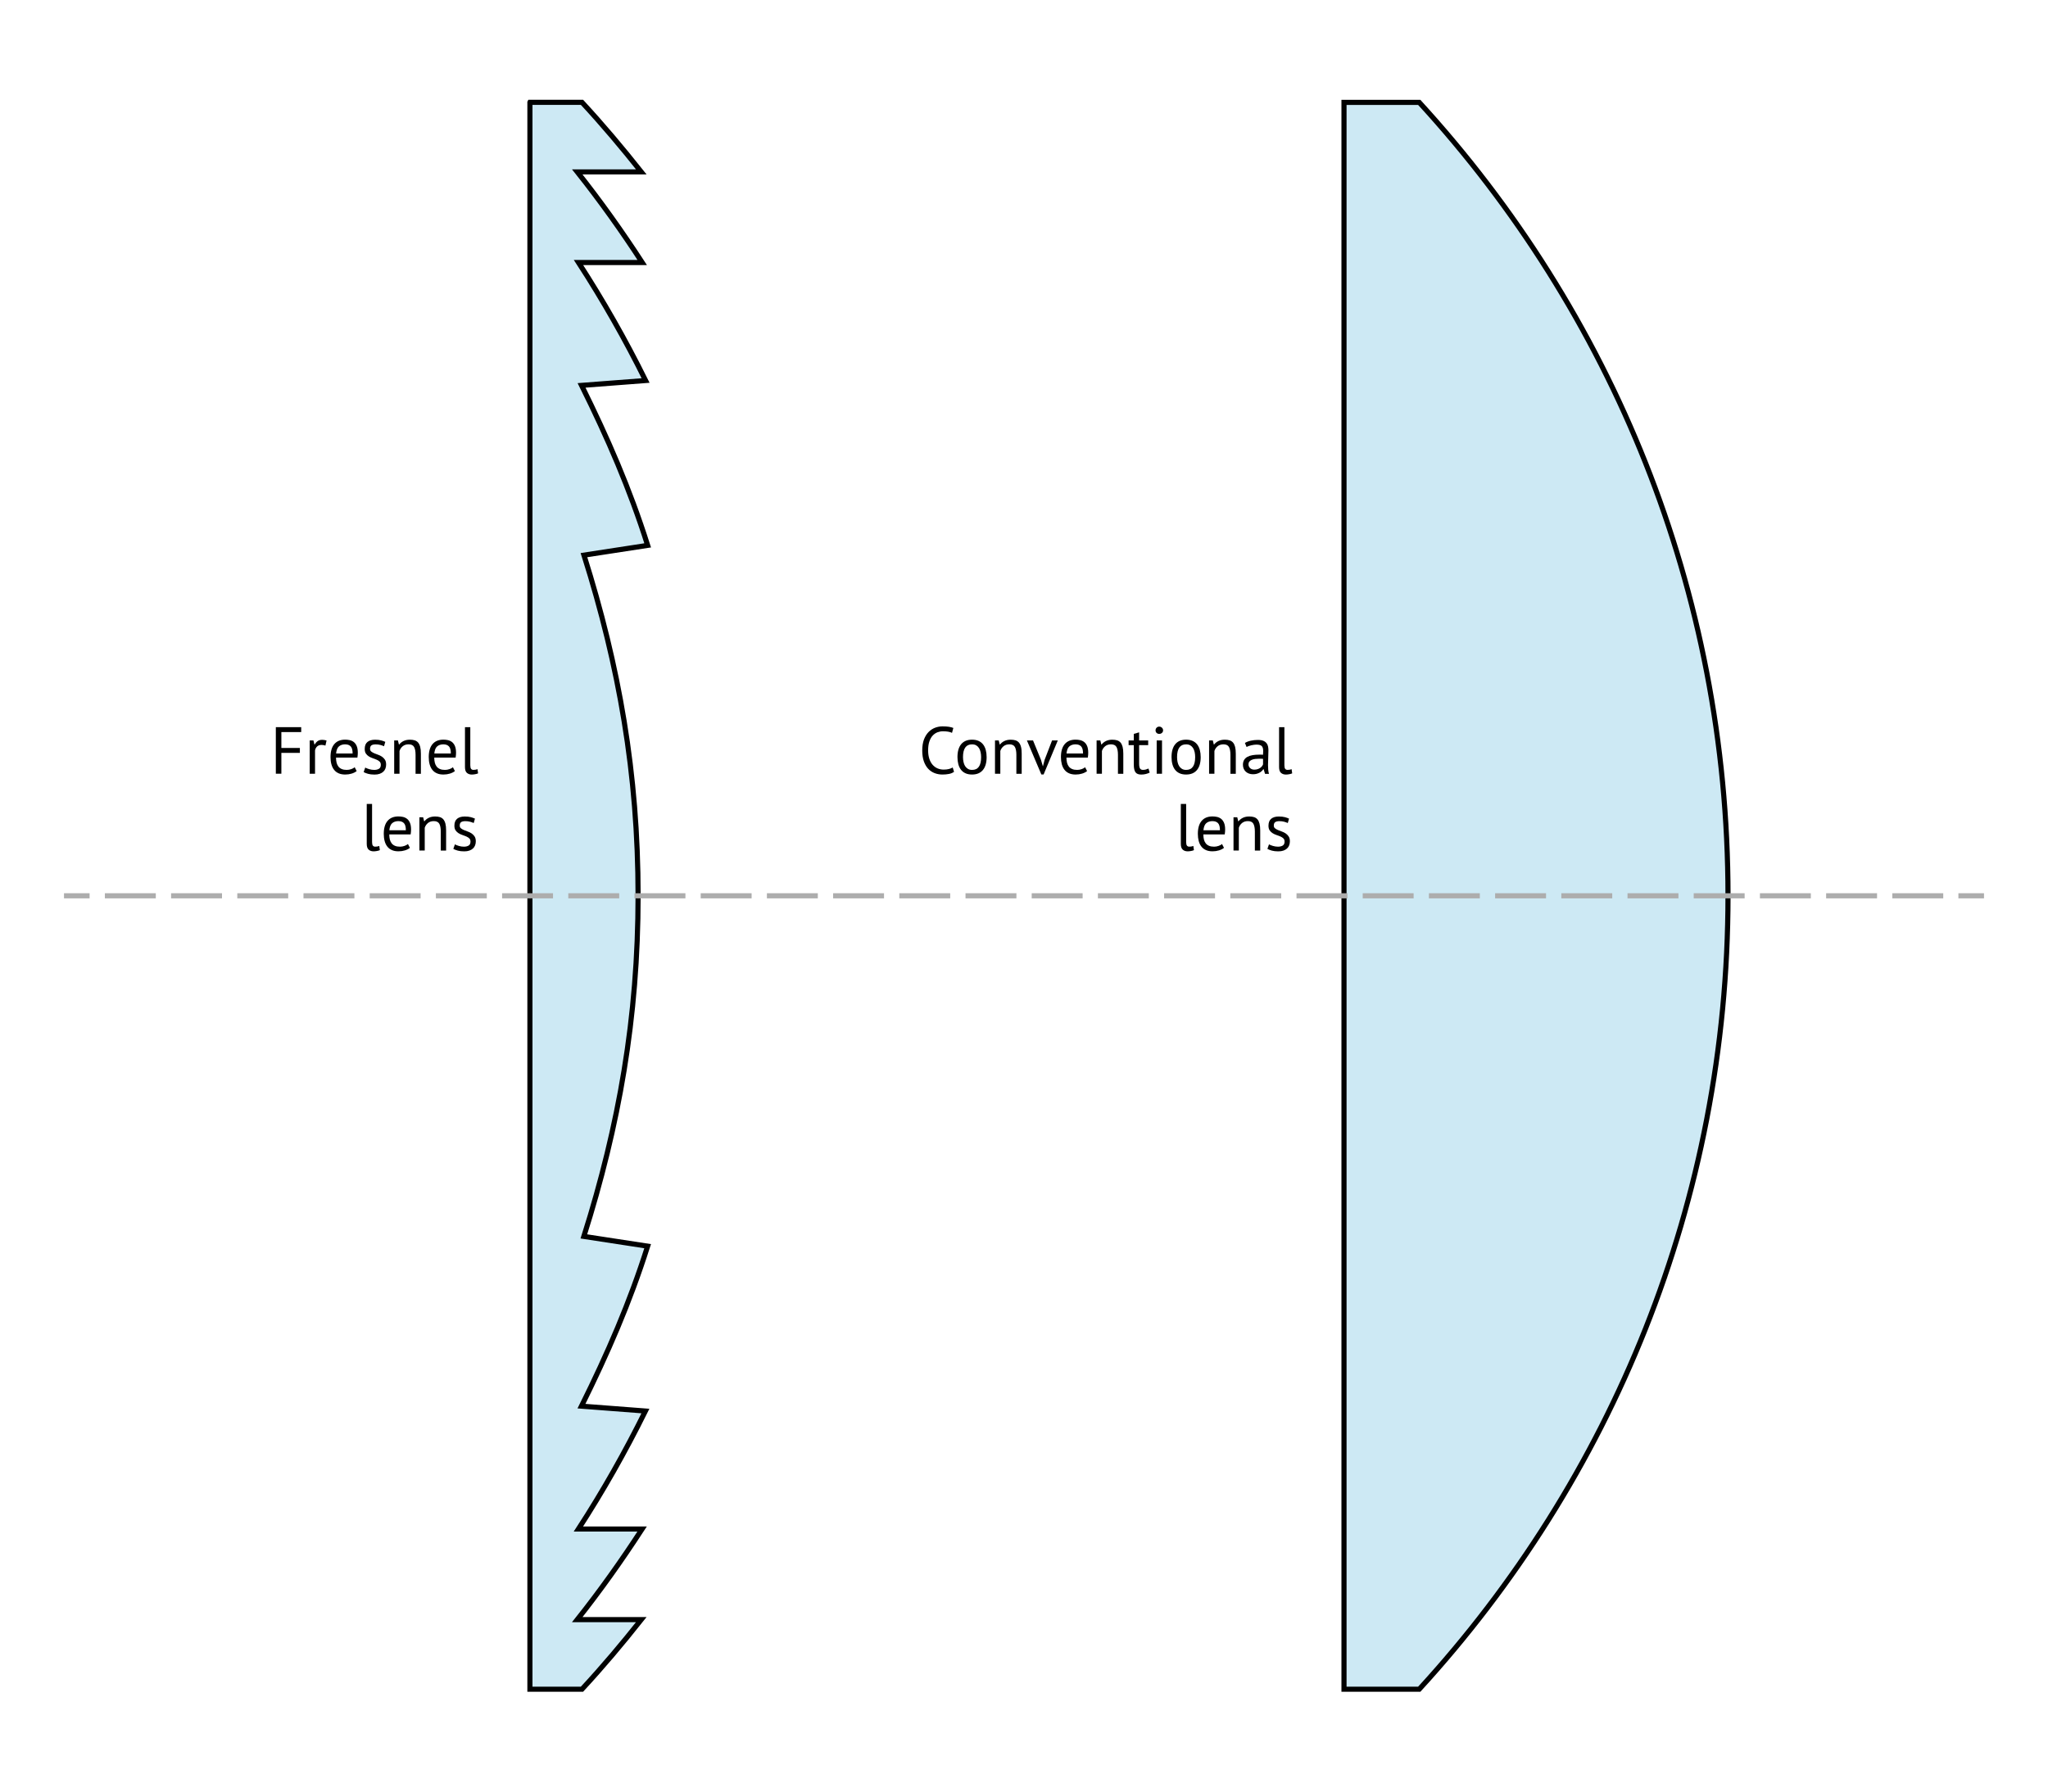
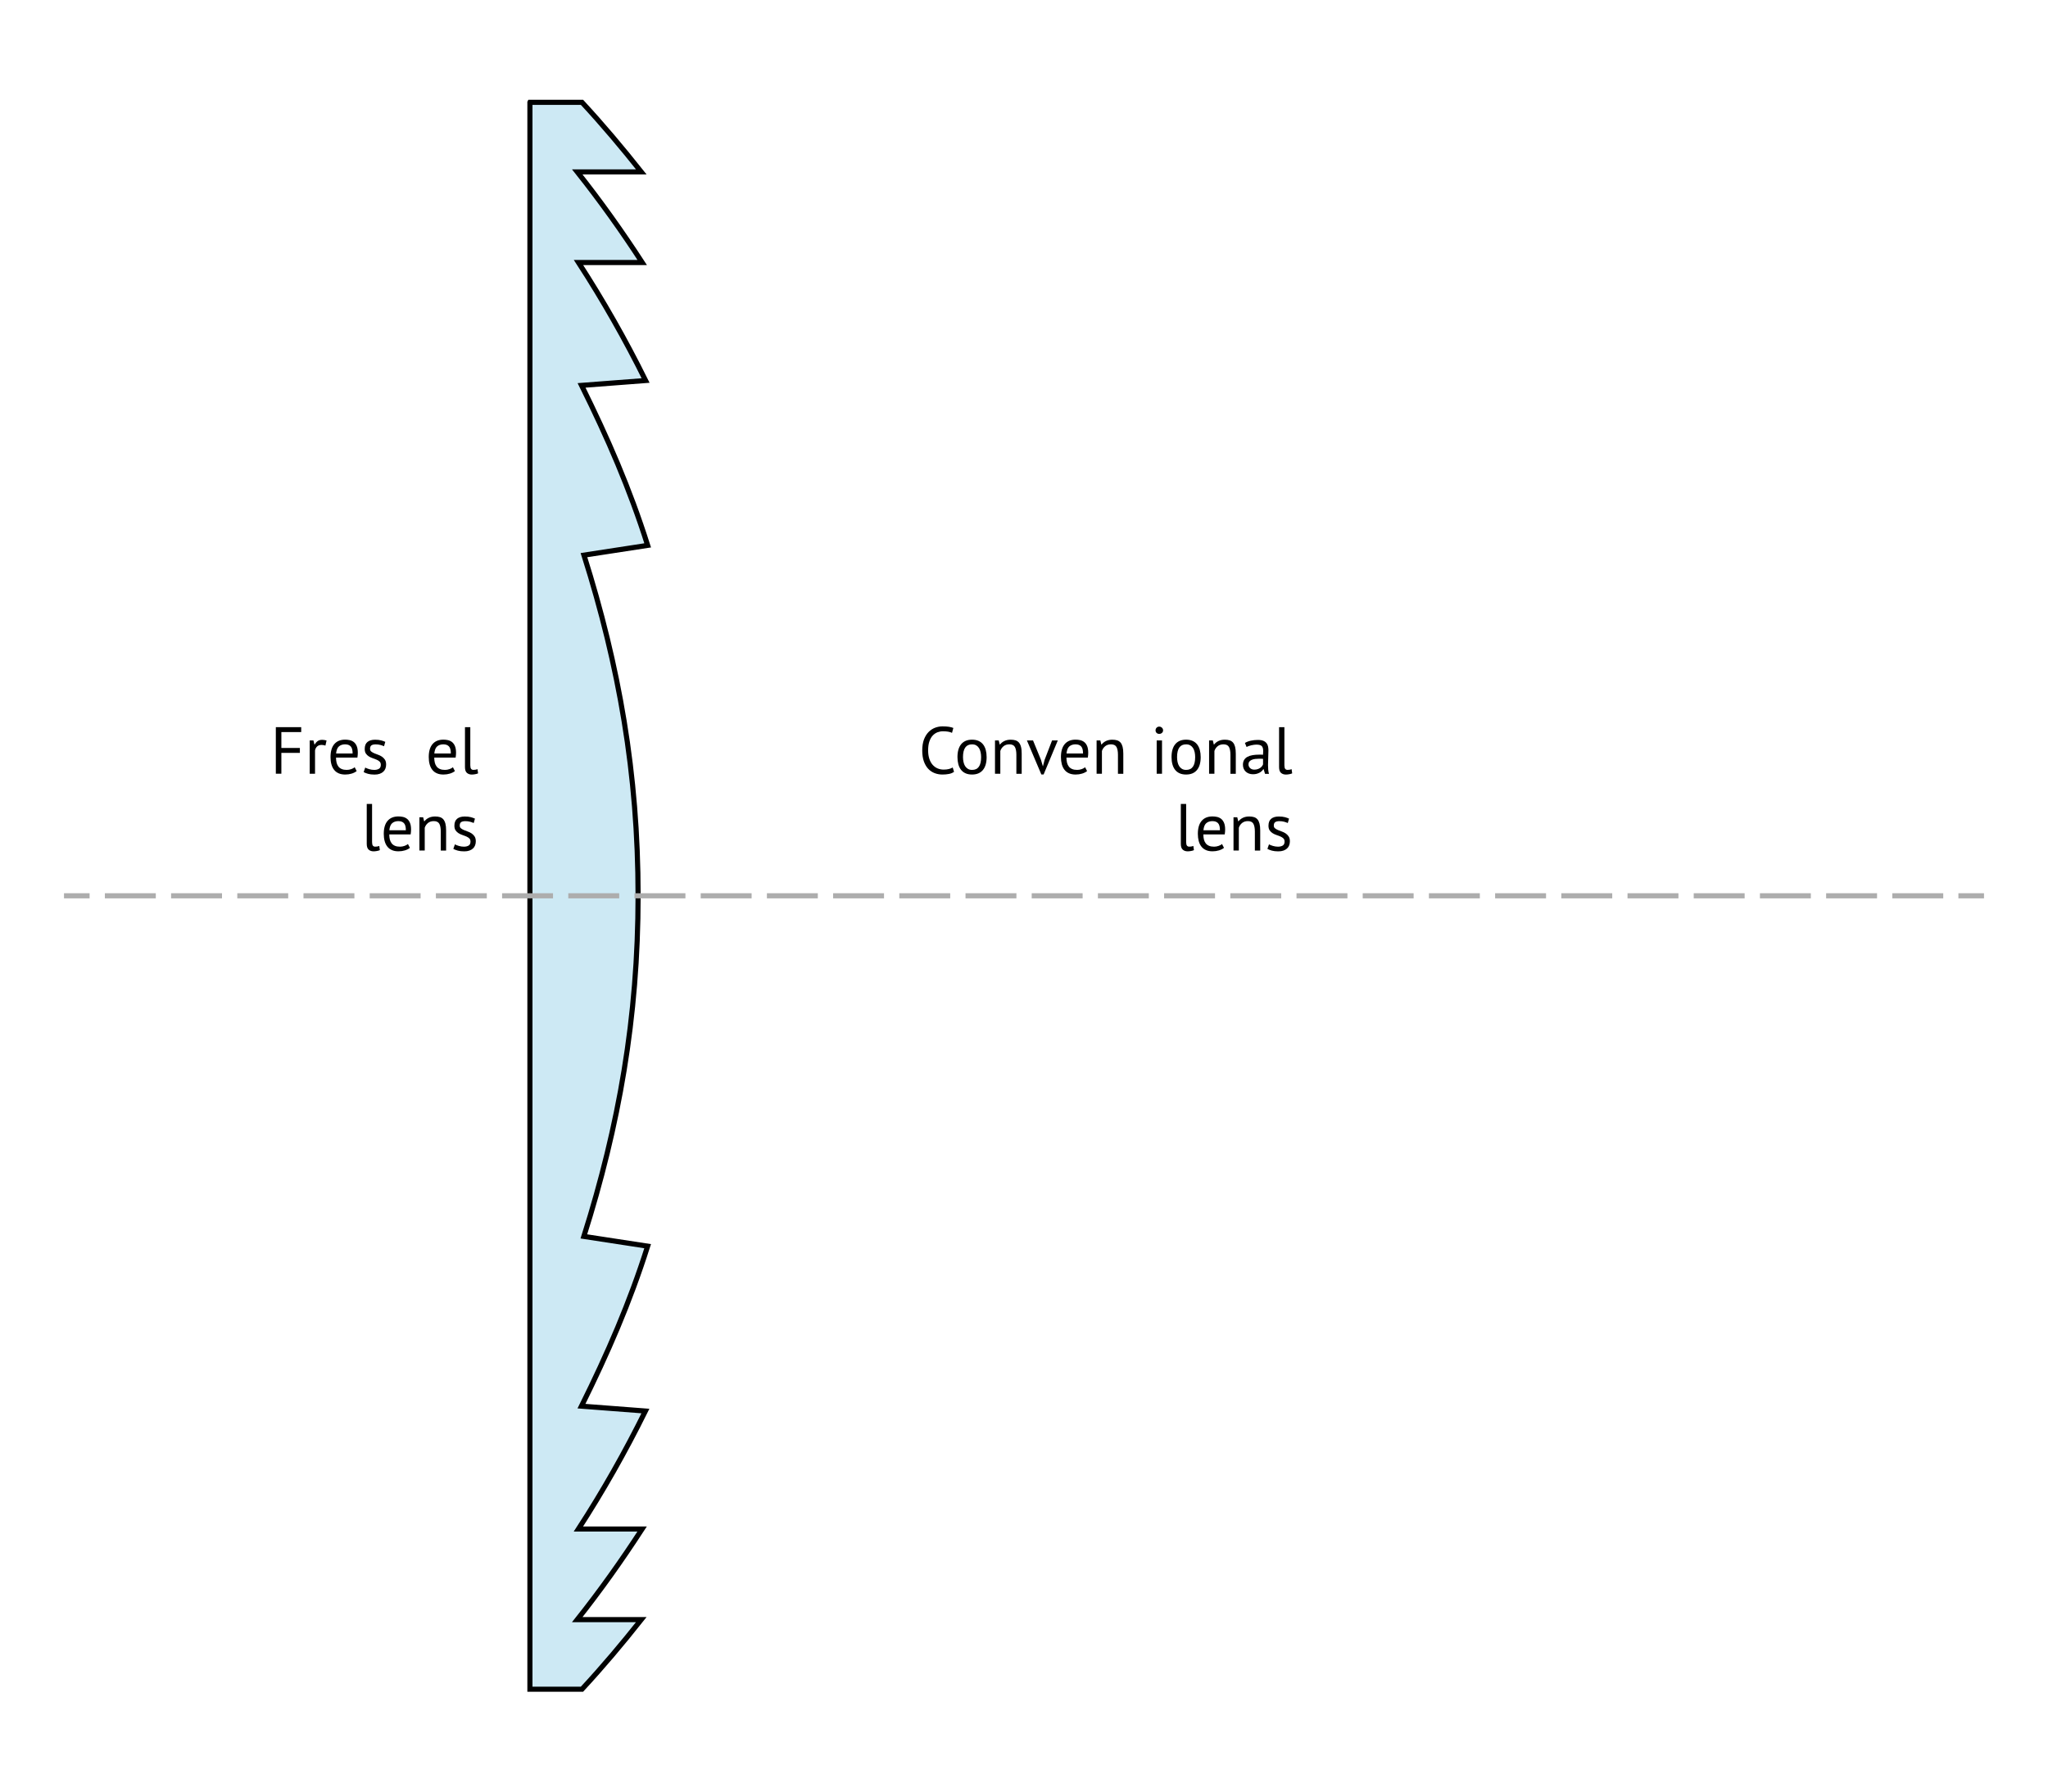
<svg xmlns="http://www.w3.org/2000/svg" id="svg2" width="800" height="700" viewBox="0 0 800 700">
  <rect width="800" height="700" style="fill: #fff;" />
  <path id="path2035" d="m207,40v620h20.33c8.09-8.73,15.77-17.85,23.17-27.19h-25.01c9.01-11.36,17.42-23.21,25.34-35.4h-24.89c9.6-14.79,18.31-30.21,26.18-46.1l-24.98-1.91c10.22-20.64,18.8-40.27,25.85-62.5l-24.92-3.82c13.68-43.26,21.18-85.4,21.18-133.12,0-47.7-7.48-89.82-21.14-133.06l24.89-3.82c-7.04-22.22-15.61-41.87-25.82-62.5l25.01-1.91c-7.87-15.89-16.61-31.29-26.21-46.1h24.89c-7.92-12.2-16.35-24.03-25.37-35.4h25.01c-7.4-9.33-15.07-18.45-23.17-27.19h-20.33Z" style="fill: #cde9f4; fill-rule: evenodd; stroke: #000; stroke-width: 2px;" />
-   <path id="path2121" d="m525,40v620h29.39c74.84-81.68,120.61-190.52,120.61-310.03s-45.77-228.29-120.61-309.97h-29.39Z" style="fill: #cde9f4; fill-rule: evenodd; stroke: #000; stroke-width: 2px;" />
  <g id="path2068">
    <g>
      <line x1="25" y1="350" x2="35" y2="350" style="fill: none; stroke: #adadad; stroke-width: 2px;" />
      <line x1="40.97" y1="350" x2="762.02" y2="350" style="fill: none; stroke: #adadad; stroke-dasharray: 0 0 19.89 5.97; stroke-width: 2px;" />
      <line x1="765" y1="350" x2="775" y2="350" style="fill: none; stroke: #adadad; stroke-width: 2px;" />
    </g>
  </g>
  <g>
    <path d="m107.75,284.11h9.91v1.92h-7.75v6.21h7.23v1.92h-7.23v8.14h-2.16v-18.2Z" />
    <path d="m127.12,291.31c-.52-.17-1.01-.26-1.48-.26-.75,0-1.33.2-1.77.61-.43.41-.7.92-.81,1.55v9.1h-2.08v-13h1.46l.39,1.59h.1c.33-.59.72-1.04,1.18-1.36s1.04-.48,1.76-.48c.5,0,1.07.09,1.69.26l-.44,2Z" />
    <path d="m139.32,301.27c-.52.42-1.17.75-1.96.99-.79.24-1.62.36-2.51.36-.99,0-1.85-.16-2.57-.48-.73-.32-1.33-.78-1.79-1.38-.47-.6-.81-1.31-1.04-2.15s-.34-1.77-.34-2.81c0-2.22.49-3.91,1.48-5.07.99-1.16,2.4-1.74,4.24-1.74.59,0,1.18.06,1.77.19.59.13,1.12.38,1.59.74.47.36.85.88,1.14,1.55.29.67.44,1.55.44,2.64,0,.57-.05,1.21-.16,1.9h-8.35c0,.76.08,1.44.23,2.03.16.59.4,1.09.73,1.5.33.41.76.72,1.29.94.53.22,1.17.33,1.94.33.59,0,1.18-.1,1.77-.31.59-.21,1.03-.45,1.33-.73l.78,1.51Zm-4.47-10.45c-1.02,0-1.84.27-2.46.81-.62.54-.98,1.46-1.1,2.76h6.45c0-1.32-.25-2.24-.75-2.77-.5-.53-1.21-.79-2.13-.79Z" />
    <path d="m148.75,298.78c0-.52-.16-.93-.47-1.22s-.7-.54-1.16-.74c-.46-.2-.96-.39-1.51-.57-.55-.18-1.05-.42-1.51-.7-.46-.29-.85-.65-1.16-1.1s-.47-1.06-.47-1.82c0-1.25.35-2.16,1.07-2.74.71-.58,1.7-.87,2.96-.87.94,0,1.72.08,2.35.25.63.17,1.18.36,1.65.58l-.49,1.72c-.4-.19-.88-.36-1.44-.51-.56-.15-1.17-.22-1.81-.22-.76,0-1.32.13-1.68.39-.36.26-.53.71-.53,1.35,0,.45.16.8.47,1.05s.7.48,1.16.68c.46.2.96.39,1.51.58.55.19,1.05.44,1.51.75.46.31.85.71,1.16,1.18.31.48.47,1.1.47,1.89,0,.55-.09,1.07-.27,1.56-.18.49-.46.9-.84,1.25-.38.35-.85.62-1.42.82-.56.2-1.23.3-1.99.3-.99,0-1.83-.1-2.52-.29s-1.27-.42-1.74-.68l.62-1.77c.4.23.92.43,1.56.62.64.19,1.29.29,1.95.29.75,0,1.36-.15,1.85-.44.48-.29.73-.82.73-1.59Z" />
-     <path d="m162.33,302.31v-7.41c0-1.35-.2-2.37-.58-3.05-.39-.68-1.1-1.03-2.15-1.03-.92,0-1.68.25-2.28.74-.6.49-1.02,1.11-1.26,1.86v8.89h-2.08v-13h1.46l.39,1.59h.1c.42-.55.97-1.01,1.68-1.36s1.54-.53,2.51-.53c.71,0,1.33.08,1.87.25.54.17.98.46,1.34.87.35.42.62.97.81,1.68.18.7.27,1.59.27,2.67v7.85h-2.08Z" />
    <path d="m177.69,301.27c-.52.42-1.17.75-1.96.99-.79.24-1.62.36-2.51.36-.99,0-1.85-.16-2.57-.48-.73-.32-1.33-.78-1.79-1.38-.47-.6-.81-1.31-1.04-2.15s-.34-1.77-.34-2.81c0-2.22.49-3.91,1.48-5.07.99-1.16,2.4-1.74,4.24-1.74.59,0,1.18.06,1.77.19.59.13,1.12.38,1.59.74.47.36.85.88,1.14,1.55.29.67.44,1.55.44,2.64,0,.57-.05,1.21-.16,1.9h-8.35c0,.76.08,1.44.23,2.03.16.59.4,1.09.73,1.5.33.41.76.72,1.29.94.53.22,1.17.33,1.94.33.59,0,1.18-.1,1.77-.31.59-.21,1.03-.45,1.33-.73l.78,1.51Zm-4.47-10.45c-1.02,0-1.84.27-2.46.81-.62.54-.98,1.46-1.1,2.76h6.45c0-1.32-.25-2.24-.75-2.77-.5-.53-1.21-.79-2.13-.79Z" />
    <path d="m183.72,299.11c0,.61.1,1.04.31,1.3.21.26.5.39.88.39.23,0,.47-.02.73-.05.26-.03.55-.11.88-.23l.23,1.64c-.28.14-.66.25-1.16.34-.49.09-.92.13-1.29.13-.78,0-1.42-.22-1.92-.66-.5-.44-.75-1.19-.75-2.25v-15.6h2.08v15Z" />
    <path d="m145.35,329.11c0,.61.1,1.04.31,1.3.21.26.5.39.88.39.23,0,.47-.02.73-.05.26-.03.55-.11.88-.23l.23,1.64c-.28.14-.66.25-1.16.34-.49.09-.92.13-1.29.13-.78,0-1.42-.22-1.92-.66-.5-.44-.75-1.19-.75-2.25v-15.6h2.08v15Z" />
    <path d="m160.12,331.27c-.52.42-1.17.75-1.96.99-.79.24-1.62.36-2.51.36-.99,0-1.85-.16-2.57-.48-.73-.32-1.33-.78-1.79-1.38-.47-.6-.81-1.31-1.04-2.15s-.34-1.77-.34-2.81c0-2.22.49-3.91,1.48-5.07.99-1.16,2.4-1.74,4.24-1.74.59,0,1.18.06,1.77.19.59.13,1.12.38,1.59.74.47.36.85.88,1.14,1.55.29.67.44,1.55.44,2.64,0,.57-.05,1.21-.16,1.9h-8.35c0,.76.08,1.44.23,2.03.16.59.4,1.09.73,1.5.33.41.76.72,1.29.94.53.22,1.17.33,1.94.33.59,0,1.18-.1,1.77-.31.59-.21,1.03-.45,1.33-.73l.78,1.51Zm-4.47-10.45c-1.02,0-1.84.27-2.46.81-.62.54-.98,1.46-1.1,2.76h6.45c0-1.32-.25-2.24-.75-2.77-.5-.53-1.21-.79-2.13-.79Z" />
    <path d="m172.18,332.31v-7.41c0-1.35-.2-2.37-.58-3.05-.39-.68-1.1-1.03-2.15-1.03-.92,0-1.68.25-2.28.74-.6.49-1.02,1.11-1.26,1.86v8.89h-2.08v-13h1.46l.39,1.59h.1c.42-.55.97-1.01,1.68-1.36s1.54-.53,2.51-.53c.71,0,1.33.08,1.87.25.54.17.98.46,1.34.87.35.42.62.97.81,1.68.18.7.27,1.59.27,2.67v7.85h-2.08Z" />
    <path d="m183.78,328.78c0-.52-.16-.93-.47-1.22s-.7-.54-1.16-.74c-.46-.2-.96-.39-1.51-.57-.55-.18-1.05-.42-1.51-.7-.46-.29-.85-.65-1.16-1.1s-.47-1.06-.47-1.82c0-1.25.35-2.16,1.07-2.74.71-.58,1.7-.87,2.96-.87.94,0,1.72.08,2.35.25.63.17,1.18.36,1.65.58l-.49,1.72c-.4-.19-.88-.36-1.44-.51-.56-.15-1.17-.22-1.81-.22-.76,0-1.32.13-1.68.39-.36.26-.53.71-.53,1.35,0,.45.16.8.47,1.05s.7.48,1.16.68c.46.2.96.39,1.51.58.55.19,1.05.44,1.51.75.46.31.85.71,1.16,1.18.31.48.47,1.1.47,1.89,0,.55-.09,1.07-.27,1.56-.18.49-.46.9-.84,1.25-.38.35-.85.62-1.42.82-.56.2-1.23.3-1.99.3-.99,0-1.83-.1-2.52-.29s-1.27-.42-1.74-.68l.62-1.77c.4.23.92.43,1.56.62.64.19,1.29.29,1.95.29.75,0,1.36-.15,1.85-.44.48-.29.73-.82.73-1.59Z" />
  </g>
  <g>
    <path d="m372.66,301.56c-.52.4-1.18.68-1.98.83-.8.16-1.65.23-2.55.23-1.09,0-2.12-.19-3.07-.56s-1.79-.94-2.5-1.7c-.71-.76-1.27-1.74-1.69-2.92-.42-1.19-.62-2.6-.62-4.23s.23-3.14.69-4.33c.46-1.19,1.07-2.16,1.82-2.91.75-.75,1.6-1.3,2.54-1.65.94-.35,1.89-.52,2.86-.52,1.04,0,1.89.06,2.55.17.66.11,1.22.26,1.69.45l-.52,1.92c-.83-.42-2.02-.62-3.56-.62-.71,0-1.41.13-2.11.39-.69.26-1.31.69-1.86,1.27s-.98,1.36-1.31,2.31-.49,2.12-.49,3.51c0,1.25.16,2.34.47,3.28.31.94.74,1.72,1.29,2.34s1.19,1.09,1.92,1.4c.74.31,1.54.47,2.41.47.78,0,1.46-.08,2.04-.23.58-.16,1.07-.35,1.47-.6l.52,1.69Z" />
    <path d="m374.01,295.81c0-2.2.49-3.89,1.47-5.06.98-1.17,2.39-1.75,4.22-1.75.97,0,1.82.16,2.54.48.72.32,1.31.78,1.78,1.38.47.6.81,1.32,1.04,2.16.22.84.34,1.77.34,2.79,0,2.2-.49,3.89-1.47,5.06s-2.39,1.75-4.22,1.75c-.97,0-1.82-.16-2.54-.48-.72-.32-1.31-.78-1.78-1.38-.47-.6-.81-1.32-1.04-2.16-.22-.84-.34-1.77-.34-2.79Zm2.16,0c0,.66.07,1.29.2,1.9.13.61.33,1.14.61,1.59.28.45.64.81,1.09,1.09.45.28,1,.42,1.64.42,2.36.02,3.54-1.65,3.54-4.99,0-.68-.07-1.32-.2-1.92s-.33-1.14-.61-1.59c-.28-.45-.64-.81-1.09-1.08-.45-.27-1-.4-1.64-.4-2.36-.02-3.54,1.65-3.54,4.99Z" />
    <path d="m397.02,302.31v-7.41c0-1.35-.2-2.37-.58-3.05-.39-.68-1.11-1.03-2.15-1.03-.92,0-1.68.25-2.28.74-.6.49-1.02,1.11-1.26,1.86v8.89h-2.08v-13h1.46l.39,1.59h.1c.42-.55.97-1.01,1.68-1.36s1.54-.53,2.51-.53c.71,0,1.33.08,1.87.25.54.17.98.46,1.34.87.35.42.62.97.81,1.68s.27,1.59.27,2.67v7.85h-2.08Z" />
    <path d="m406.64,296.93l.73,2.47h.03l.65-2.52,2.91-7.57h2.24l-5.54,13.29h-.88l-5.64-13.29h2.39l3.12,7.62Z" />
    <path d="m424.64,301.27c-.52.42-1.17.75-1.96.99-.79.24-1.62.36-2.51.36-.99,0-1.85-.16-2.57-.48-.73-.32-1.33-.78-1.79-1.38-.47-.6-.81-1.31-1.04-2.15-.22-.83-.34-1.77-.34-2.81,0-2.22.49-3.91,1.48-5.07s2.4-1.74,4.24-1.74c.59,0,1.18.06,1.77.19.59.13,1.12.38,1.59.74.47.36.85.88,1.14,1.55.29.67.44,1.55.44,2.64,0,.57-.05,1.21-.16,1.9h-8.35c0,.76.08,1.44.23,2.03.16.59.4,1.09.73,1.5.33.41.76.72,1.29.94.53.22,1.17.33,1.94.33.59,0,1.18-.1,1.77-.31.59-.21,1.03-.45,1.33-.73l.78,1.51Zm-4.47-10.45c-1.02,0-1.84.27-2.46.81-.62.54-.98,1.46-1.1,2.76h6.45c0-1.32-.25-2.24-.75-2.77-.5-.53-1.21-.79-2.13-.79Z" />
    <path d="m436.7,302.31v-7.41c0-1.35-.2-2.37-.58-3.05s-1.1-1.03-2.14-1.03c-.92,0-1.68.25-2.28.74s-1.02,1.11-1.26,1.86v8.89h-2.08v-13h1.46l.39,1.59h.1c.42-.55.97-1.01,1.68-1.36s1.54-.53,2.51-.53c.71,0,1.33.08,1.87.25.54.17.98.46,1.34.87s.62.97.81,1.68c.18.7.27,1.59.27,2.67v7.85h-2.08Z" />
-     <path d="m440.86,289.31h2.03v-2.57l2.08-.6v3.17h3.54v1.82h-3.54v7.2c0,.9.11,1.54.34,1.91.22.37.61.56,1.14.56.45,0,.83-.05,1.14-.14.31-.1.66-.22,1.04-.38l.47,1.59c-.47.23-.98.41-1.53.55s-1.15.21-1.79.21c-1.06,0-1.8-.3-2.24-.9-.43-.6-.65-1.6-.65-3v-7.59h-2.03v-1.82Z" />
    <path d="m451.39,285.36c0-.4.13-.74.4-1.03s.61-.43,1.03-.43.77.14,1.07.43.44.63.44,1.03-.15.73-.44.99c-.29.26-.65.39-1.07.39s-.76-.13-1.03-.39c-.27-.26-.4-.59-.4-.99Zm.44,3.95h2.08v13h-2.08v-13Z" />
    <path d="m457.63,295.81c0-2.2.49-3.89,1.47-5.06s2.39-1.75,4.22-1.75c.97,0,1.82.16,2.54.48.72.32,1.31.78,1.78,1.38.47.6.81,1.32,1.04,2.16.22.84.34,1.77.34,2.79,0,2.2-.49,3.89-1.47,5.06-.98,1.17-2.39,1.75-4.23,1.75-.97,0-1.82-.16-2.53-.48-.72-.32-1.31-.78-1.78-1.38-.47-.6-.82-1.32-1.04-2.16-.23-.84-.34-1.77-.34-2.79Zm2.16,0c0,.66.06,1.29.19,1.9.13.61.33,1.14.61,1.59.28.45.64.81,1.09,1.09s1,.42,1.64.42c2.36.02,3.54-1.65,3.54-4.99,0-.68-.06-1.32-.19-1.92s-.33-1.14-.61-1.59-.64-.81-1.09-1.08c-.45-.27-1-.4-1.64-.4-2.36-.02-3.54,1.65-3.54,4.99Z" />
    <path d="m480.64,302.31v-7.41c0-1.35-.2-2.37-.58-3.05s-1.1-1.03-2.14-1.03c-.92,0-1.68.25-2.28.74s-1.02,1.11-1.26,1.86v8.89h-2.08v-13h1.46l.39,1.59h.1c.42-.55.97-1.01,1.68-1.36s1.54-.53,2.51-.53c.71,0,1.33.08,1.87.25.54.17.98.46,1.34.87s.62.97.81,1.68c.18.7.27,1.59.27,2.67v7.85h-2.08Z" />
    <path d="m486.31,290.27c.66-.4,1.43-.69,2.3-.88.88-.19,1.79-.29,2.74-.29.9,0,1.62.12,2.17.36.55.24.96.56,1.25.95.29.39.48.82.57,1.29.09.47.14.94.14,1.4,0,1.04-.03,2.05-.08,3.04-.05.99-.08,1.92-.08,2.81,0,.64.03,1.25.08,1.82.05.57.15,1.1.29,1.59h-1.53l-.55-1.82h-.13c-.16.24-.35.48-.59.71-.23.23-.52.44-.84.62-.33.18-.71.33-1.14.46-.43.12-.93.18-1.48.18s-1.07-.09-1.55-.26c-.48-.17-.89-.42-1.24-.74s-.62-.71-.82-1.16c-.2-.45-.3-.96-.3-1.53,0-.76.16-1.4.47-1.91.31-.51.75-.92,1.31-1.22.56-.3,1.24-.52,2.03-.65.79-.13,1.66-.19,2.61-.19h.71c.23,0,.47.02.71.05.05-.52.08-.99.08-1.4,0-.95-.19-1.62-.57-2s-1.08-.57-2.08-.57c-.29,0-.61.02-.95.07-.34.04-.68.11-1.04.19-.36.08-.69.18-1.01.29-.32.12-.6.24-.84.39l-.65-1.59Zm3.69,10.43c.49,0,.92-.06,1.3-.2.38-.13.71-.29.99-.49s.51-.42.69-.66c.18-.24.32-.48.4-.7v-2.16c-.24-.02-.49-.03-.74-.04s-.5-.01-.74-.01c-.54,0-1.06.03-1.57.09-.51.06-.96.17-1.35.34-.39.16-.7.39-.94.68-.23.29-.35.65-.35,1.08,0,.61.22,1.1.65,1.5.43.39.99.58,1.66.58Z" />
    <path d="m501.73,299.11c0,.61.1,1.04.31,1.3.21.26.5.39.88.39.22,0,.47-.02.73-.05.26-.03.55-.11.88-.23l.23,1.64c-.28.14-.66.25-1.16.34-.49.09-.92.13-1.29.13-.78,0-1.42-.22-1.92-.66s-.75-1.19-.75-2.25v-15.6h2.08v15Z" />
    <path d="m463.35,329.11c0,.61.1,1.04.31,1.3.21.26.5.39.88.39.23,0,.47-.02.73-.05.26-.03.55-.11.88-.23l.23,1.64c-.28.14-.66.25-1.16.34-.49.09-.92.13-1.29.13-.78,0-1.42-.22-1.92-.66-.5-.44-.75-1.19-.75-2.25v-15.6h2.08v15Z" />
    <path d="m478.12,331.27c-.52.42-1.17.75-1.96.99-.79.24-1.62.36-2.51.36-.99,0-1.85-.16-2.57-.48-.73-.32-1.33-.78-1.79-1.38-.47-.6-.81-1.31-1.04-2.15-.22-.83-.34-1.77-.34-2.81,0-2.22.49-3.91,1.48-5.07s2.4-1.74,4.24-1.74c.59,0,1.18.06,1.77.19.59.13,1.12.38,1.59.74.47.36.85.88,1.14,1.55.29.67.44,1.55.44,2.64,0,.57-.05,1.21-.16,1.9h-8.35c0,.76.08,1.44.23,2.03.16.59.4,1.09.73,1.5.33.41.76.72,1.29.94.53.22,1.17.33,1.94.33.59,0,1.18-.1,1.77-.31.59-.21,1.03-.45,1.33-.73l.78,1.51Zm-4.47-10.45c-1.02,0-1.84.27-2.46.81-.62.54-.98,1.46-1.1,2.76h6.45c0-1.32-.25-2.24-.75-2.77-.5-.53-1.21-.79-2.13-.79Z" />
    <path d="m490.18,332.31v-7.41c0-1.35-.2-2.37-.58-3.05s-1.1-1.03-2.14-1.03c-.92,0-1.68.25-2.28.74s-1.02,1.11-1.26,1.86v8.89h-2.08v-13h1.46l.39,1.59h.1c.42-.55.97-1.01,1.68-1.36s1.54-.53,2.51-.53c.71,0,1.33.08,1.87.25.54.17.98.46,1.34.87s.62.97.81,1.68c.18.7.27,1.59.27,2.67v7.85h-2.08Z" />
    <path d="m501.78,328.78c0-.52-.16-.93-.47-1.22-.31-.29-.7-.54-1.16-.74-.46-.2-.96-.39-1.51-.57-.55-.18-1.05-.42-1.51-.7s-.84-.65-1.16-1.1c-.31-.45-.47-1.06-.47-1.82,0-1.25.36-2.16,1.07-2.74.71-.58,1.7-.87,2.96-.87.94,0,1.72.08,2.35.25.63.17,1.18.36,1.65.58l-.49,1.72c-.4-.19-.88-.36-1.44-.51-.56-.15-1.17-.22-1.81-.22-.76,0-1.32.13-1.68.39-.36.26-.53.71-.53,1.35,0,.45.16.8.47,1.05.31.25.7.48,1.16.68.46.2.96.39,1.51.58.55.19,1.05.44,1.51.75.46.31.85.71,1.16,1.18.31.48.47,1.1.47,1.89,0,.55-.09,1.07-.27,1.56-.18.49-.46.9-.84,1.25-.38.35-.85.62-1.42.82-.56.2-1.23.3-1.99.3-.99,0-1.83-.1-2.52-.29s-1.27-.42-1.74-.68l.62-1.77c.4.23.92.43,1.56.62.64.19,1.29.29,1.95.29.75,0,1.36-.15,1.85-.44.49-.29.73-.82.73-1.59Z" />
  </g>
</svg>